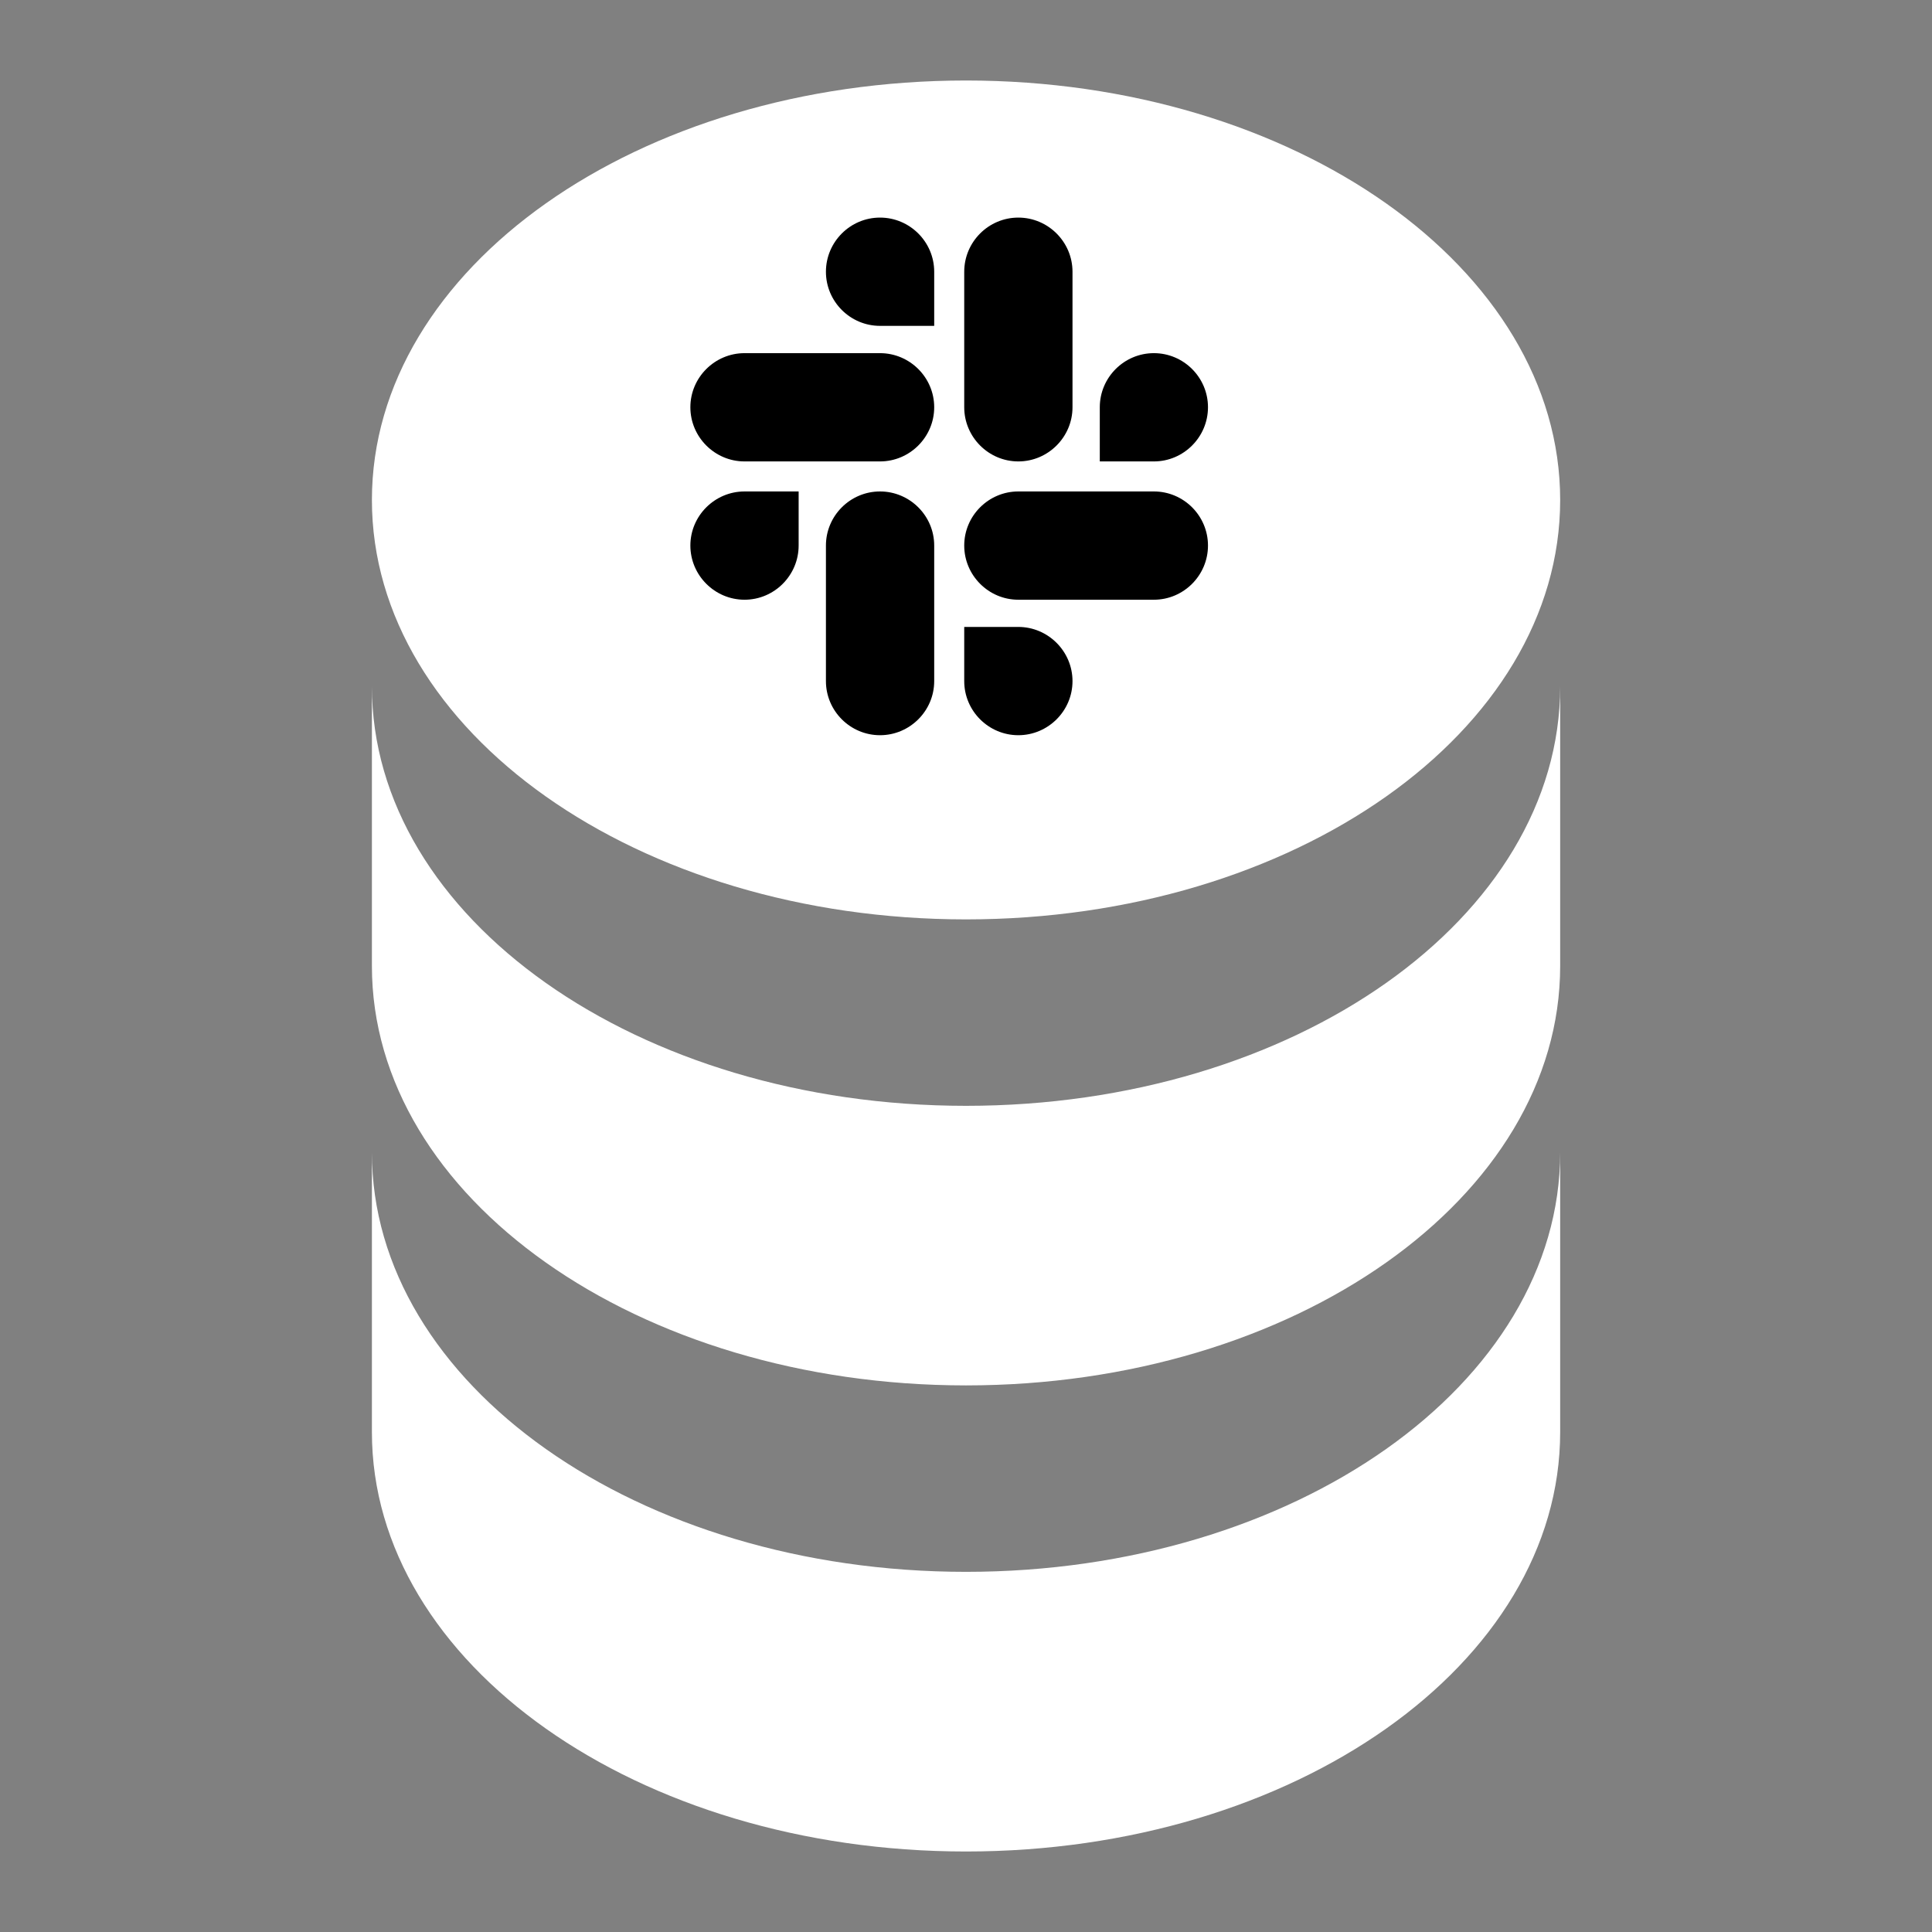
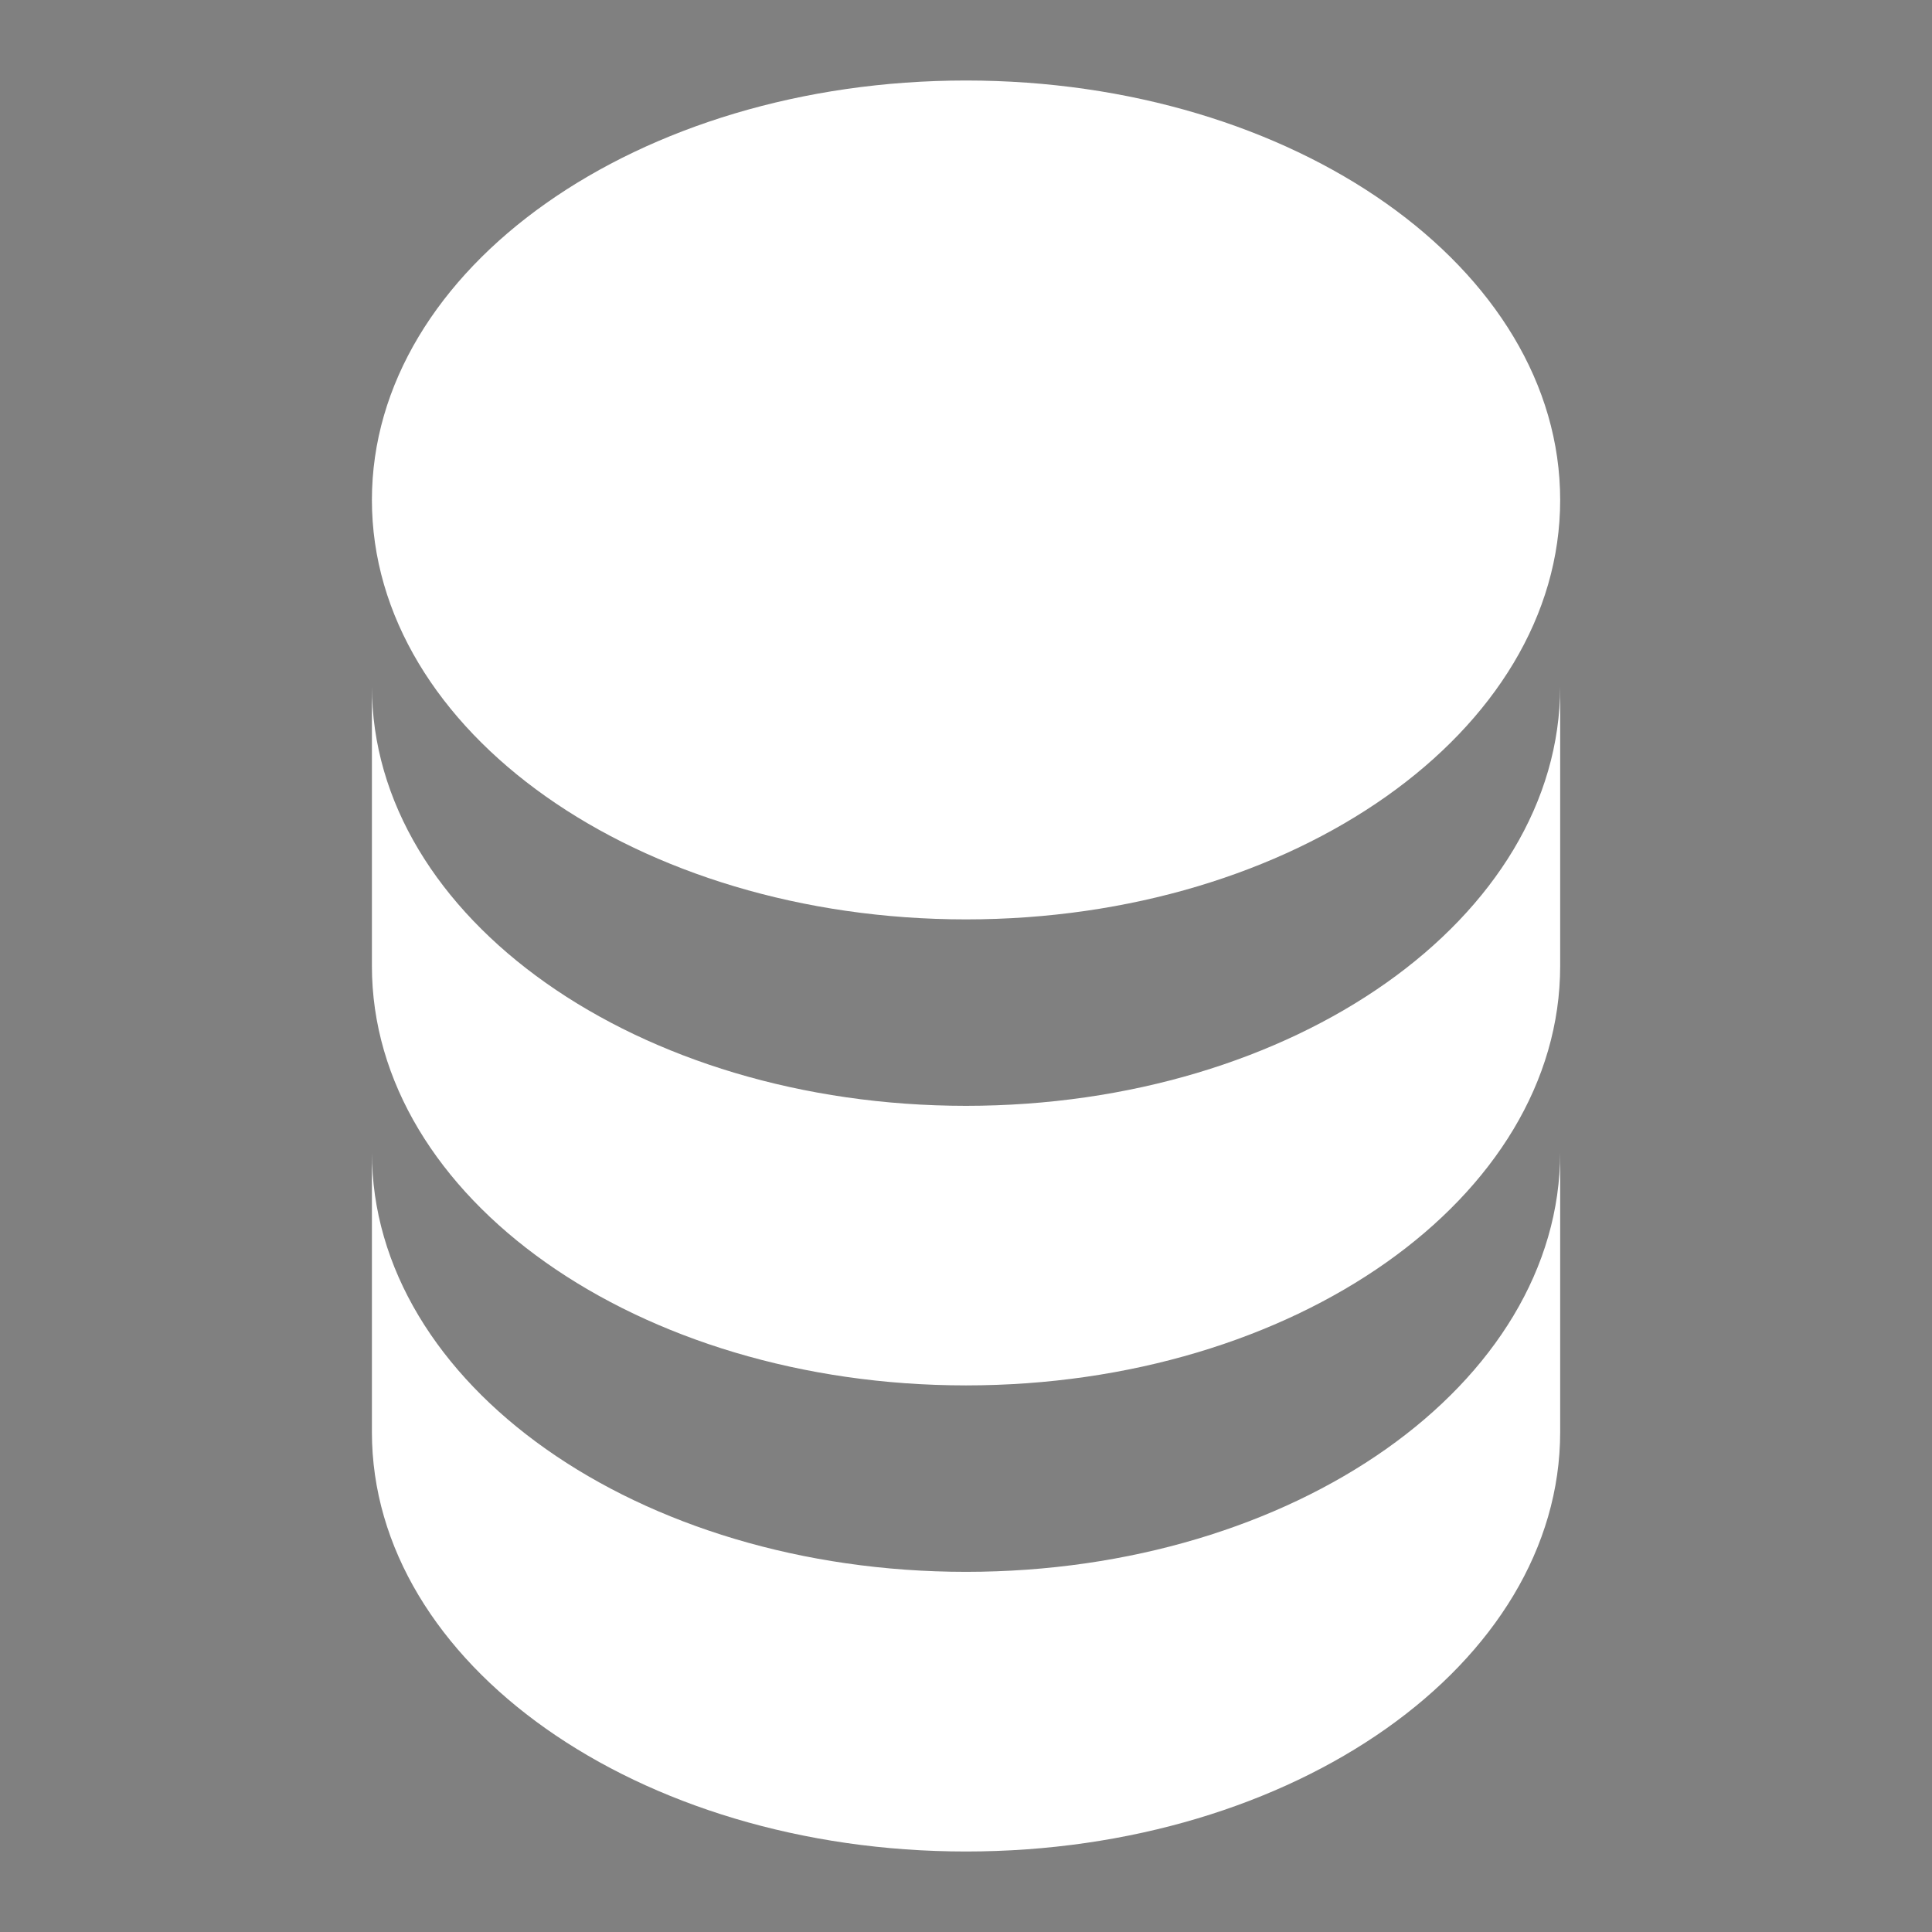
<svg xmlns="http://www.w3.org/2000/svg" width="24" height="24" viewBox="0 0 24 24" fill="none">
  <rect x="0" y="0" width="24" height="24" fill="#808080" stroke="none" />
  <path d="M19.381 8.526V12C19.381 14.878 16.076 17.21 12 17.21C7.924 17.21 4.62 14.878 4.62 12V8.526C4.62 11.404 7.924 13.737 12 13.737C16.076 13.737 19.381 11.404 19.381 8.526ZM4.62 14.316C4.62 17.194 7.924 19.526 12 19.526C16.076 19.526 19.381 17.194 19.381 14.316V17.79C19.381 20.667 16.076 23 12 23C7.924 23 4.62 20.667 4.62 17.79V14.316ZM12 11.421C7.924 11.421 4.62 9.088 4.62 6.211C4.62 3.333 7.924 1 12 1C16.076 1 19.381 3.333 19.381 6.211C19.381 9.088 16.076 11.421 12 11.421Z" fill="white" />
-   <path d="M9.921 6.777C9.921 7.147 9.619 7.45 9.249 7.45C8.879 7.45 8.576 7.147 8.576 6.777C8.576 6.407 8.879 6.105 9.249 6.105H9.921V6.777ZM10.26 6.777C10.26 6.407 10.562 6.105 10.932 6.105C11.302 6.105 11.605 6.407 11.605 6.777V8.461C11.605 8.831 11.302 9.133 10.932 9.133C10.562 9.133 10.26 8.831 10.26 8.461V6.777ZM10.932 4.048C10.562 4.048 10.26 3.746 10.26 3.376C10.26 3.005 10.562 2.703 10.932 2.703C11.302 2.703 11.605 3.005 11.605 3.376V4.048H10.932ZM10.932 4.387C11.302 4.387 11.605 4.689 11.605 5.059C11.605 5.429 11.302 5.732 10.932 5.732H9.249C8.879 5.732 8.576 5.429 8.576 5.059C8.576 4.689 8.879 4.387 9.249 4.387H10.932ZM13.662 5.059C13.662 4.689 13.964 4.387 14.334 4.387C14.704 4.387 15.006 4.689 15.006 5.059C15.006 5.429 14.704 5.732 14.334 5.732H13.662V5.059ZM13.323 5.059C13.323 5.429 13.02 5.732 12.65 5.732C12.28 5.732 11.978 5.429 11.978 5.059V3.376C11.978 3.005 12.28 2.703 12.65 2.703C13.02 2.703 13.323 3.005 13.323 3.376V5.059ZM12.65 7.788C13.02 7.788 13.323 8.091 13.323 8.461C13.323 8.831 13.02 9.133 12.65 9.133C12.28 9.133 11.978 8.831 11.978 8.461V7.788H12.65ZM12.65 7.45C12.28 7.45 11.978 7.147 11.978 6.777C11.978 6.407 12.28 6.105 12.65 6.105H14.334C14.704 6.105 15.006 6.407 15.006 6.777C15.006 7.147 14.704 7.45 14.334 7.45H12.65Z" fill="black" />
</svg>